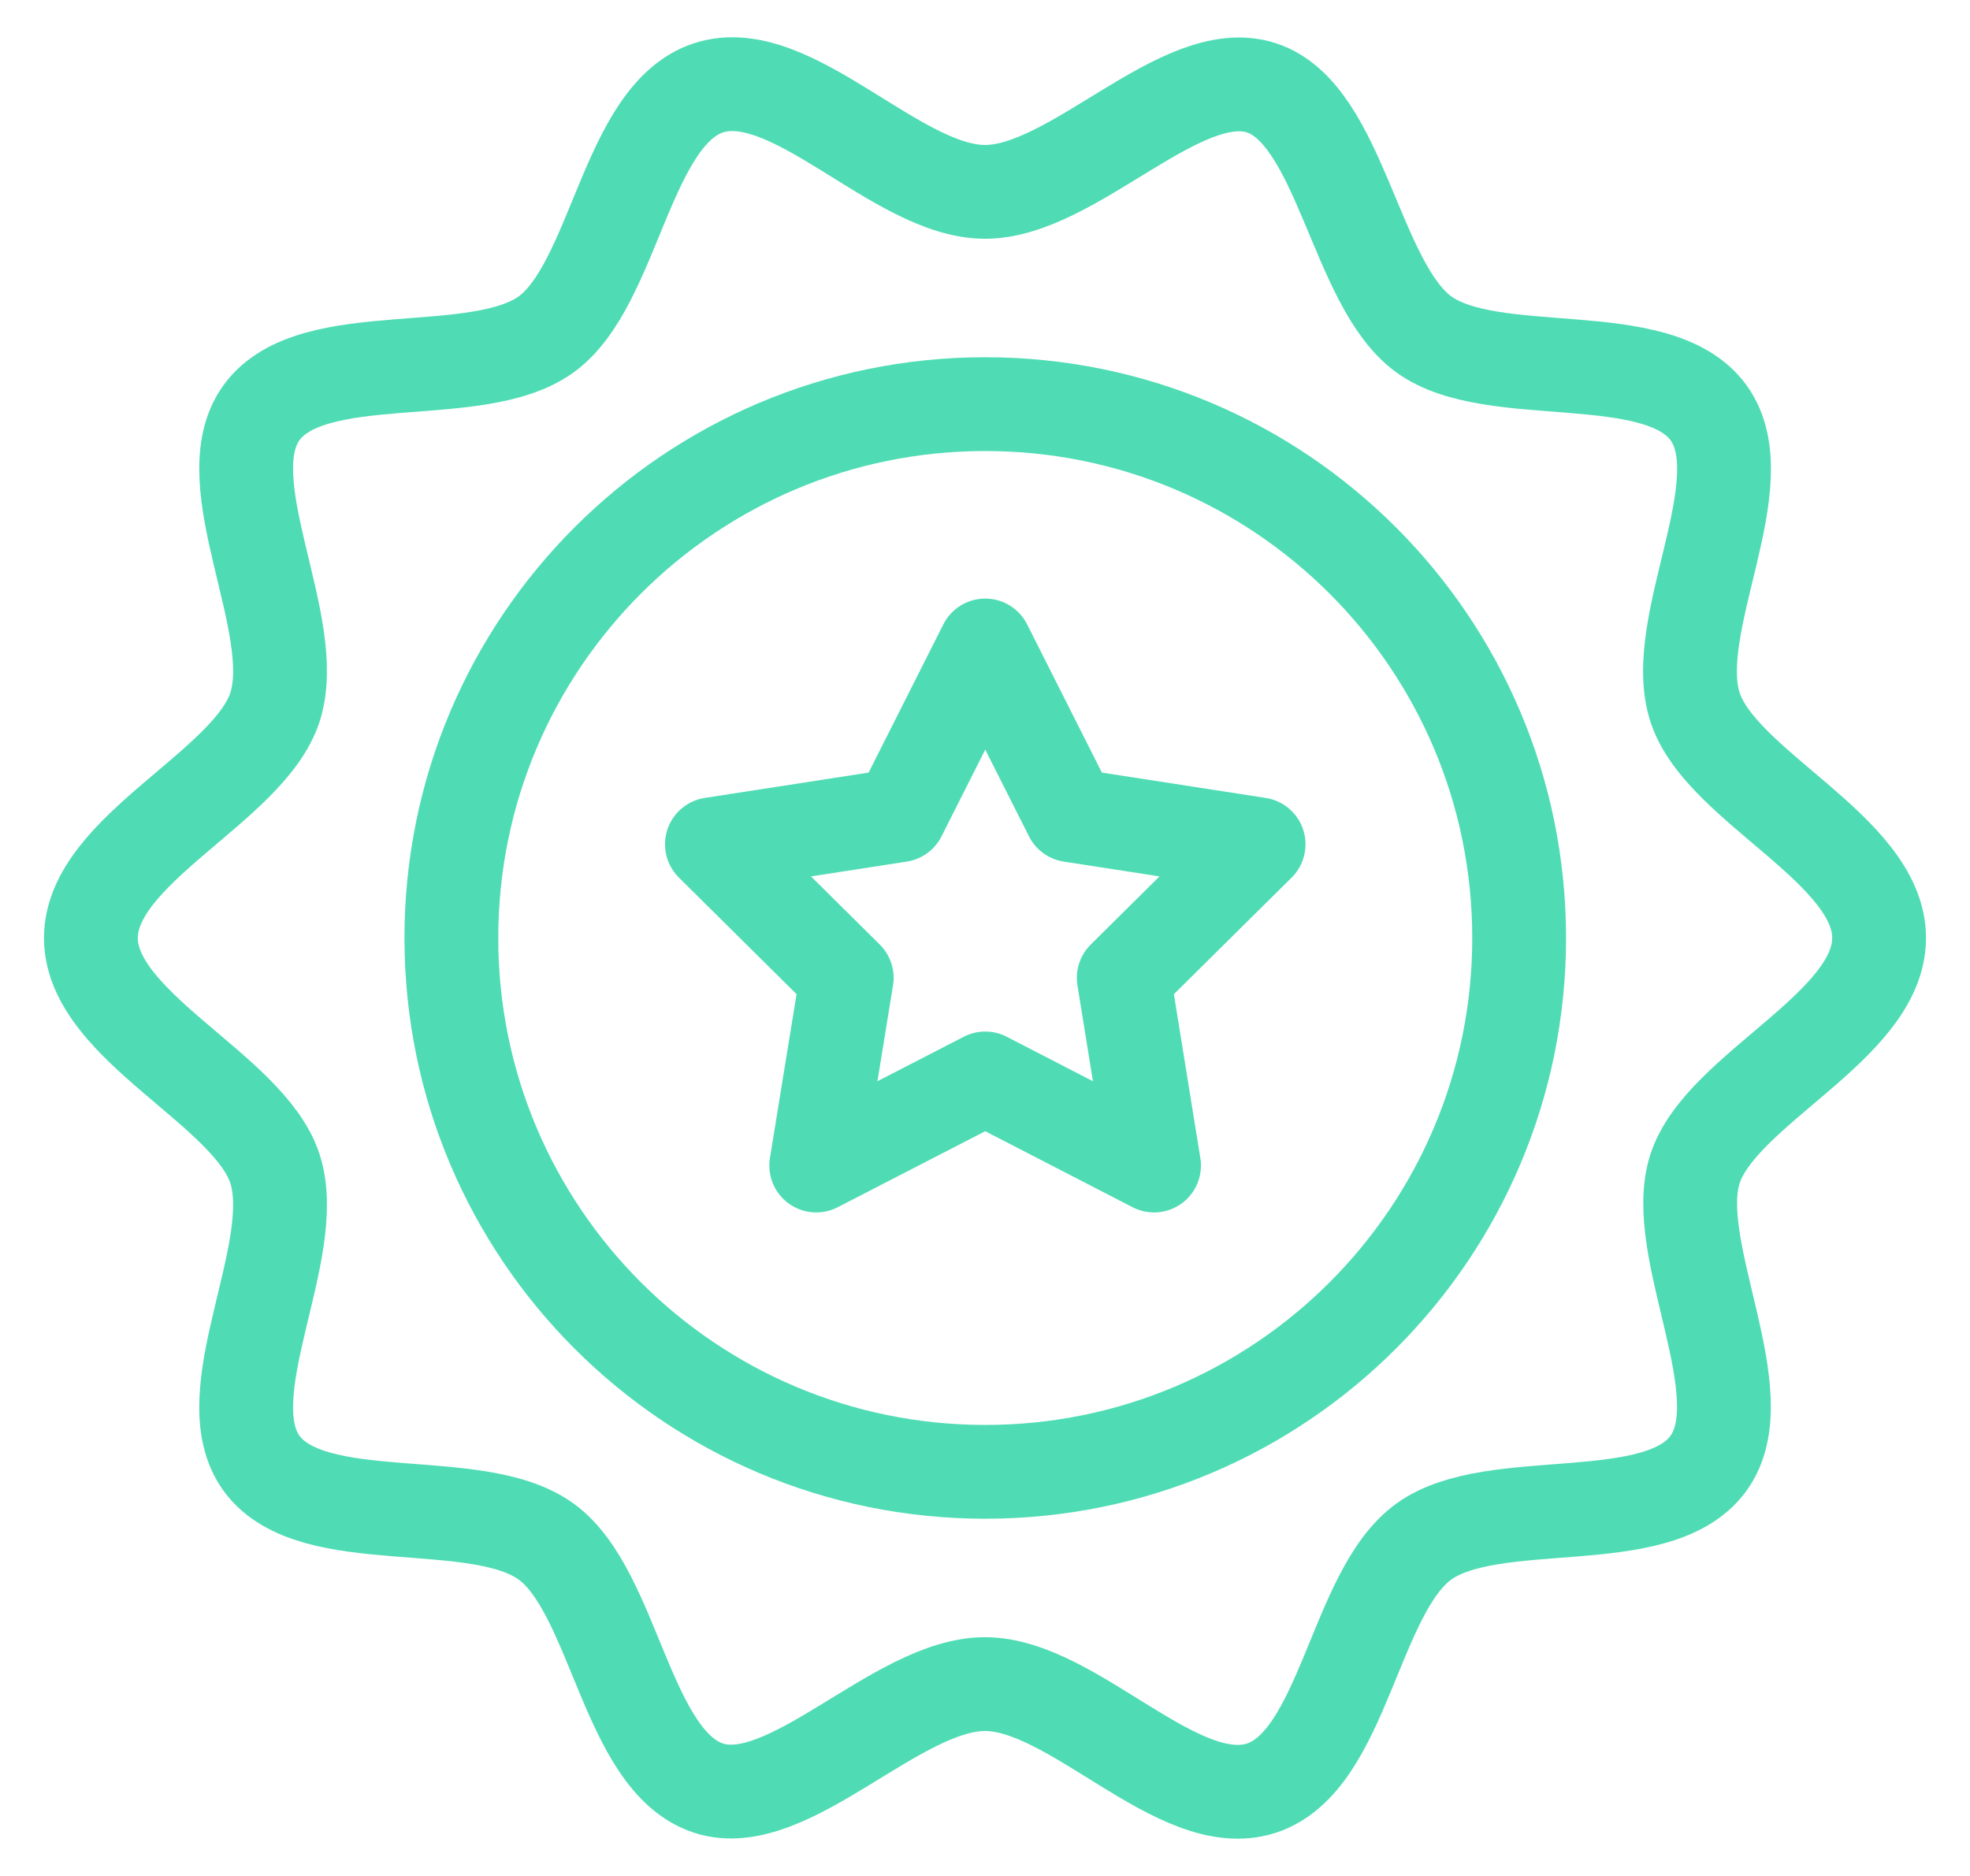
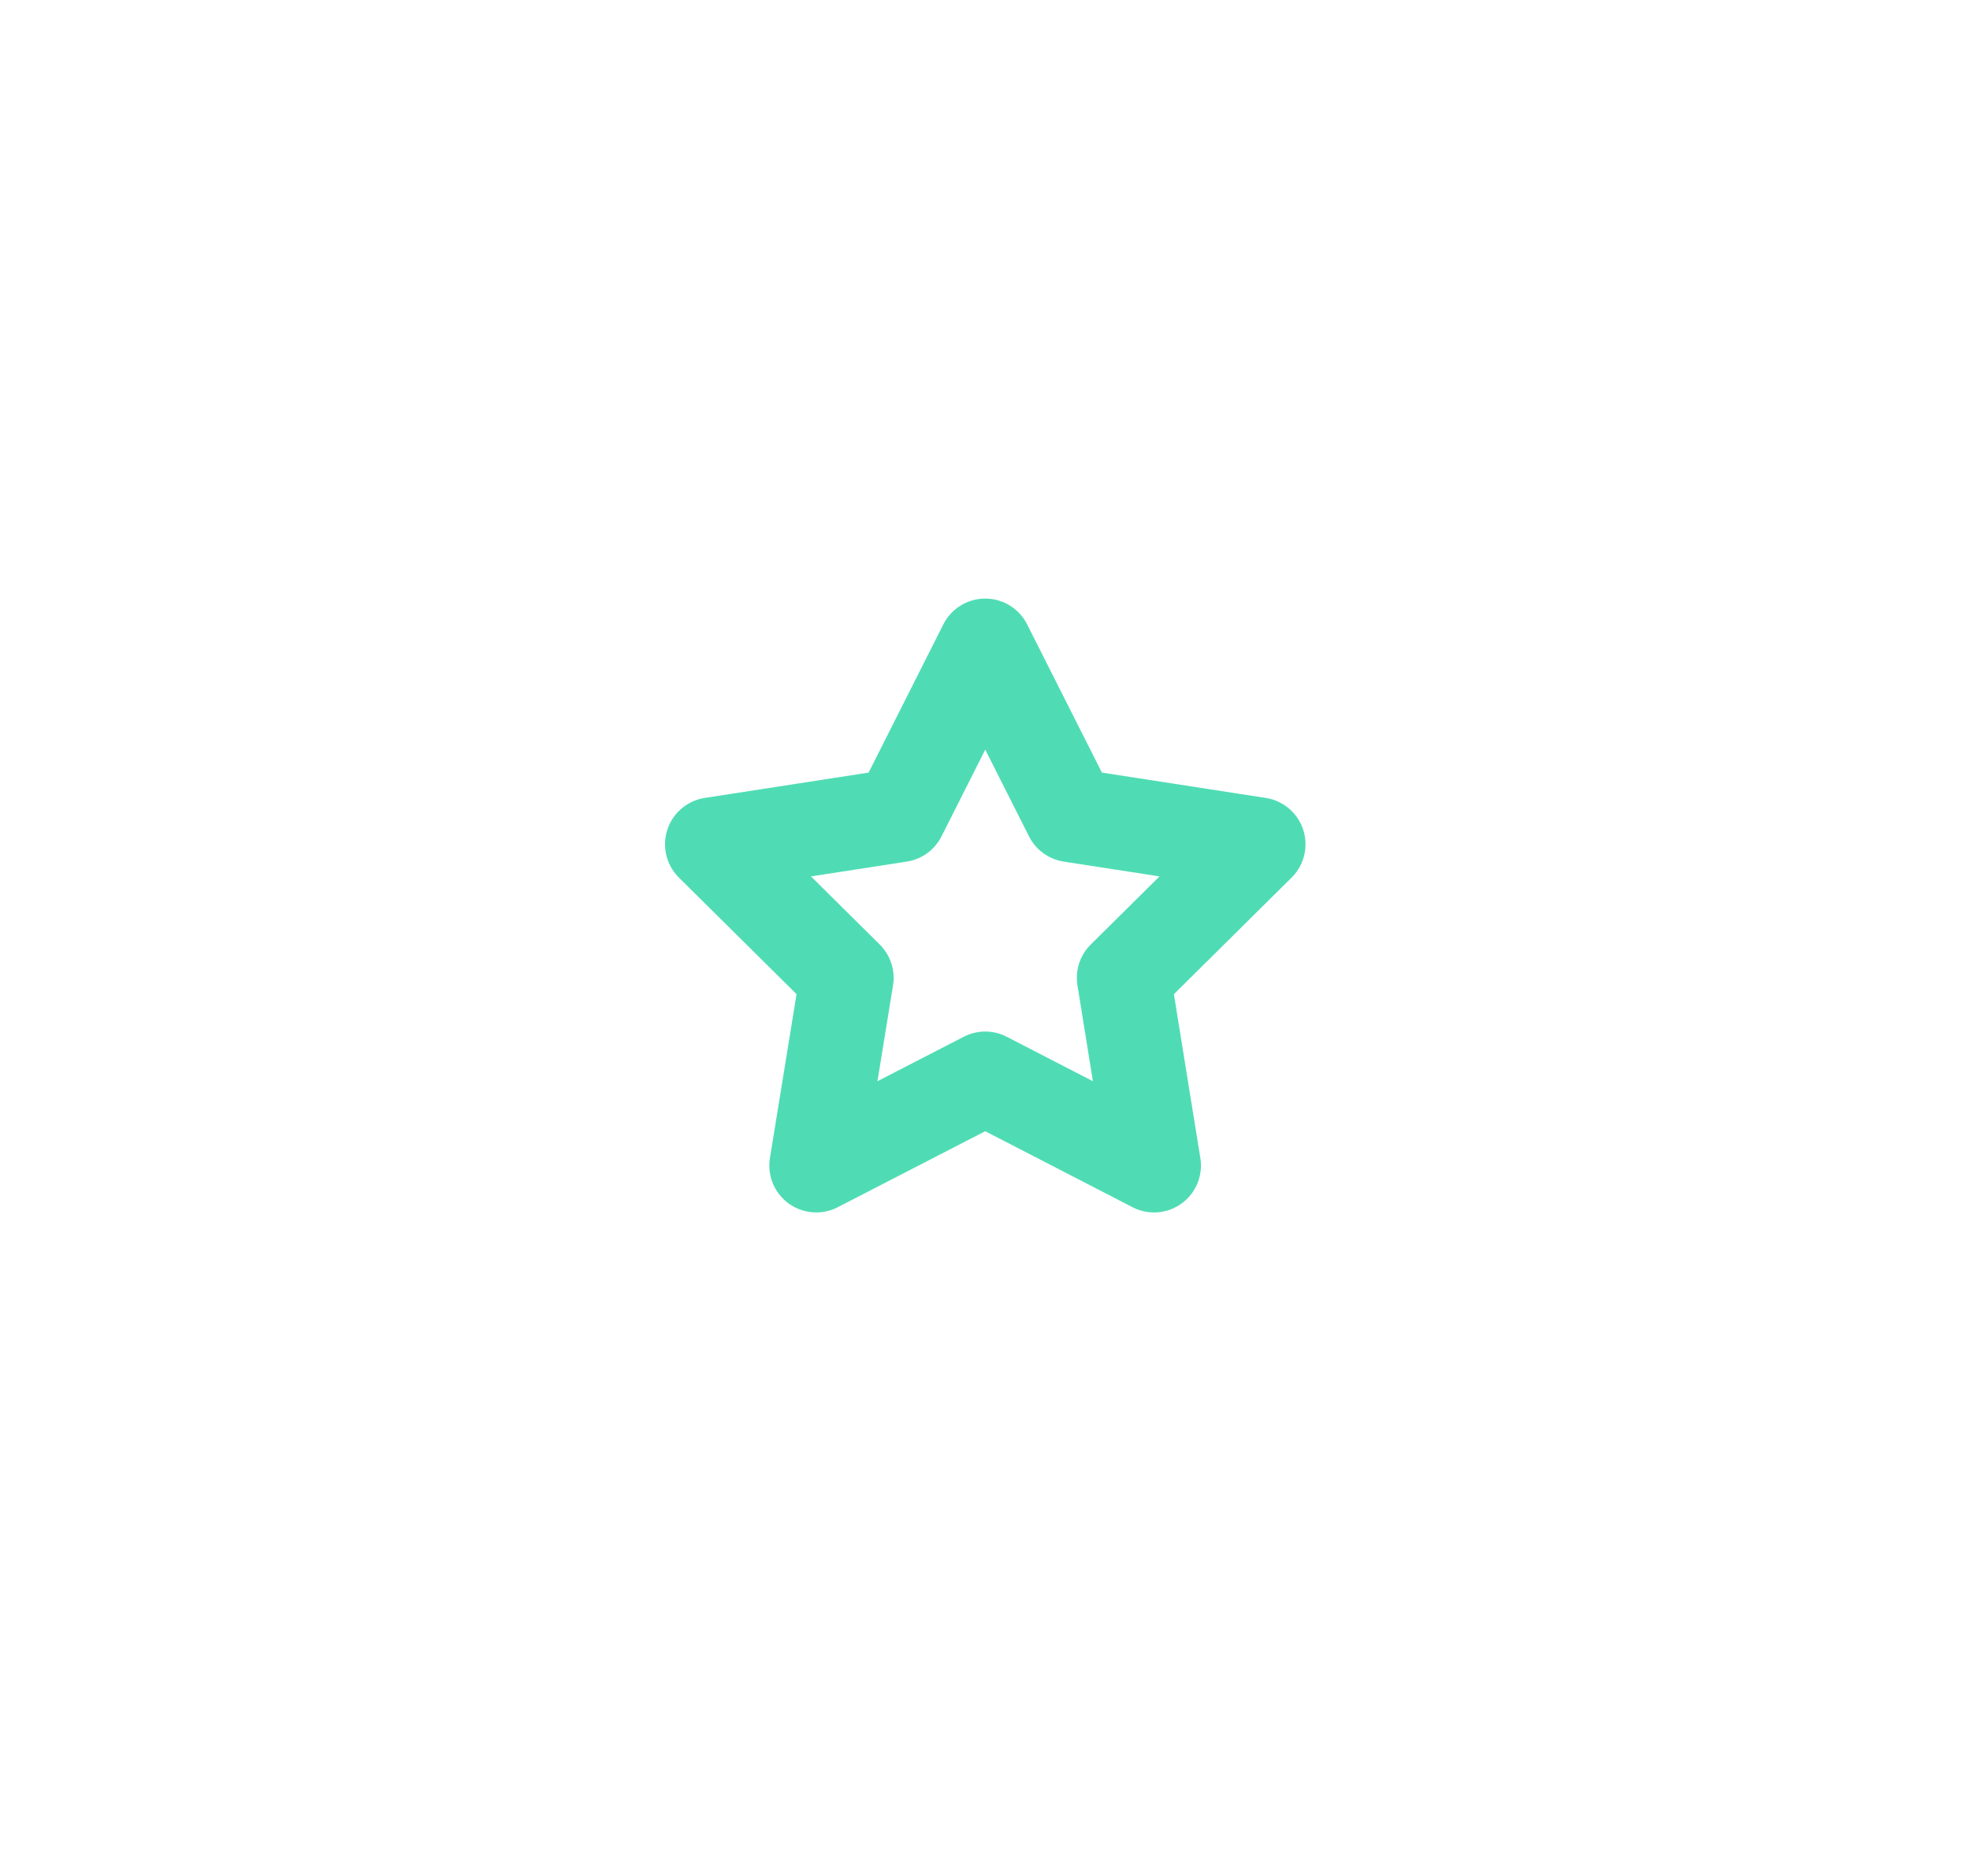
<svg xmlns="http://www.w3.org/2000/svg" width="42" height="40" viewBox="0 0 42 40" fill="none">
-   <path d="M40.062 20C40.062 21.888 36.694 23.215 36.138 24.92C35.582 26.625 37.492 29.736 36.422 31.204C35.341 32.689 31.837 31.797 30.353 32.872C28.868 33.948 28.653 37.556 26.891 38.128C25.128 38.7 22.888 35.909 21 35.909C19.112 35.909 16.809 38.679 15.109 38.128C13.347 37.556 13.116 33.942 11.647 32.872C10.163 31.792 6.659 32.684 5.578 31.204C4.508 29.736 6.433 26.683 5.862 24.92C5.311 23.221 1.938 21.888 1.938 20C1.938 18.112 5.306 16.785 5.862 15.08C6.433 13.317 4.508 10.264 5.578 8.796C6.659 7.311 10.163 8.203 11.647 7.128C13.116 6.058 13.347 2.443 15.109 1.872C16.872 1.3 19.112 4.091 21 4.091C22.888 4.091 25.191 1.321 26.891 1.872C28.59 2.422 28.884 6.058 30.353 7.128C31.821 8.198 35.341 7.316 36.422 8.796C37.502 10.275 35.567 13.317 36.138 15.08C36.689 16.779 40.062 18.112 40.062 20Z" stroke="#4FDCB4" stroke-width="2" stroke-linecap="round" stroke-linejoin="round" />
-   <path d="M21.005 31.383C27.292 31.383 32.388 26.287 32.388 20C32.388 13.713 27.292 8.617 21.005 8.617C14.719 8.617 9.623 13.713 9.623 20C9.623 26.287 14.719 31.383 21.005 31.383Z" stroke="#4FDCB4" stroke-width="2" stroke-linecap="round" stroke-linejoin="round" />
  <path d="M21.005 13.763L22.831 17.383L26.833 18.002L23.958 20.85L24.604 24.852L21.005 22.995L17.402 24.852L18.052 20.85L15.178 18.002L19.18 17.383L21.005 13.763Z" stroke="#4FDCB4" stroke-width="2" stroke-linecap="round" stroke-linejoin="round" />
</svg>